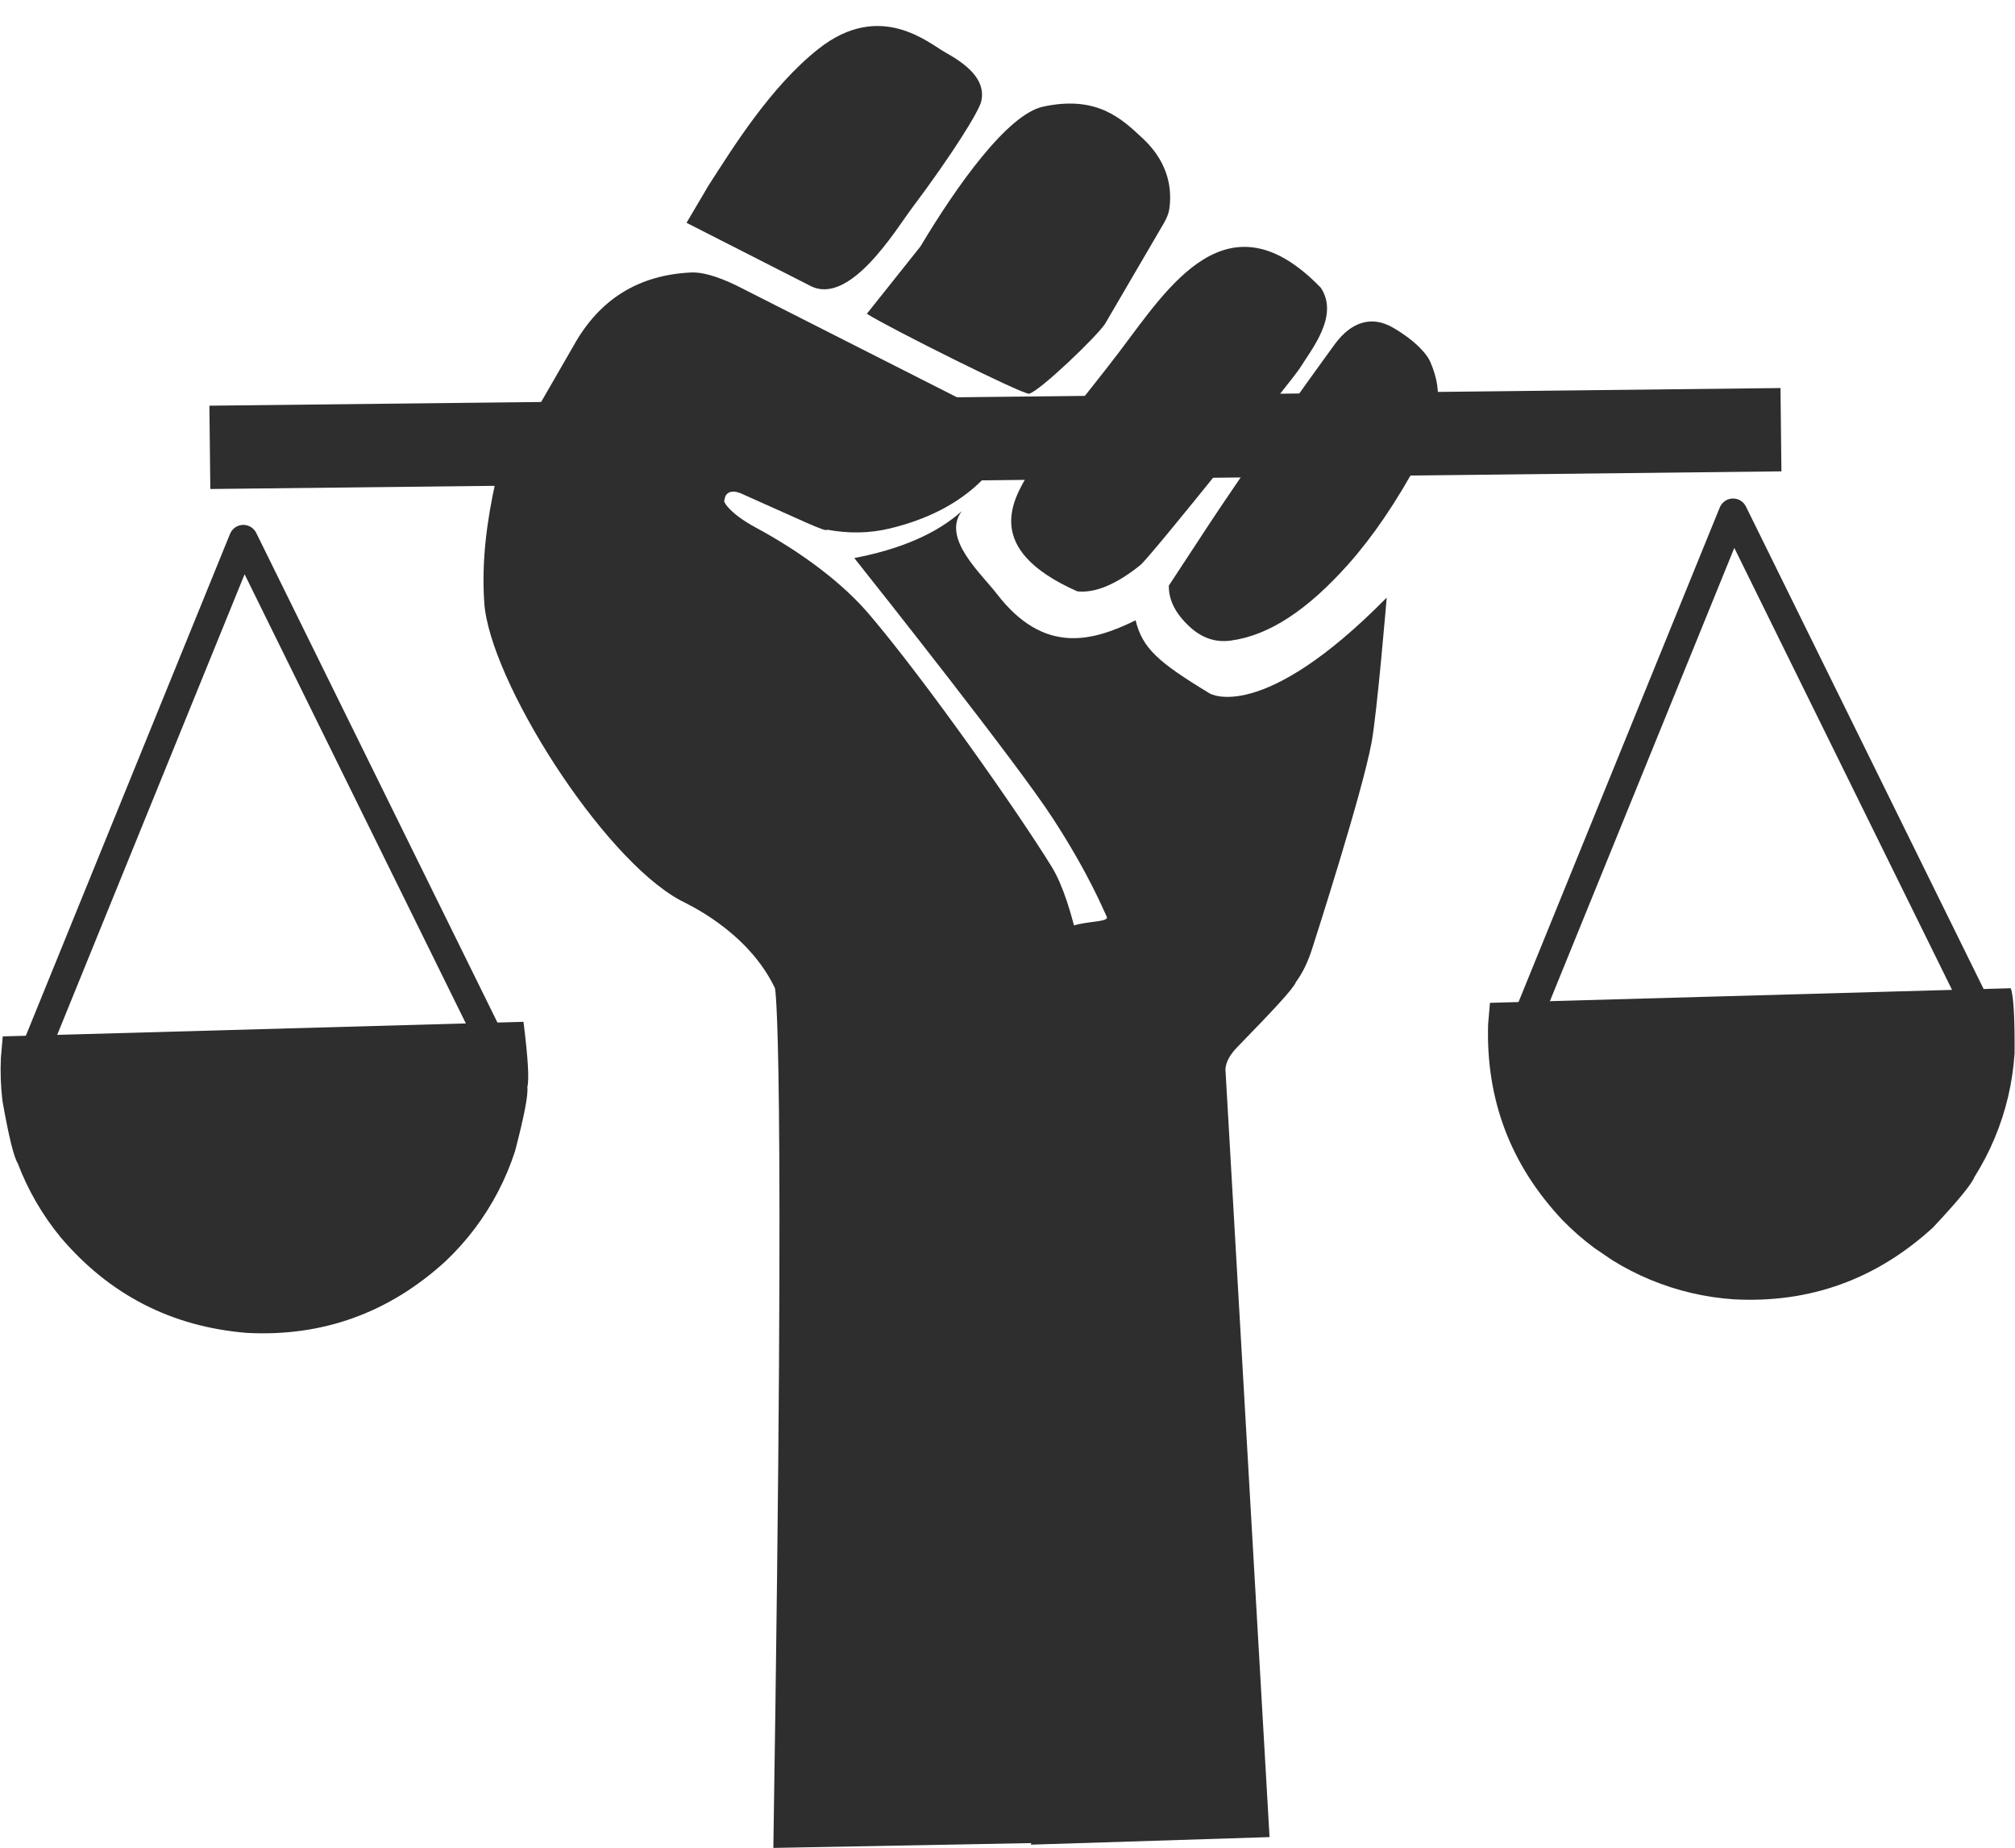
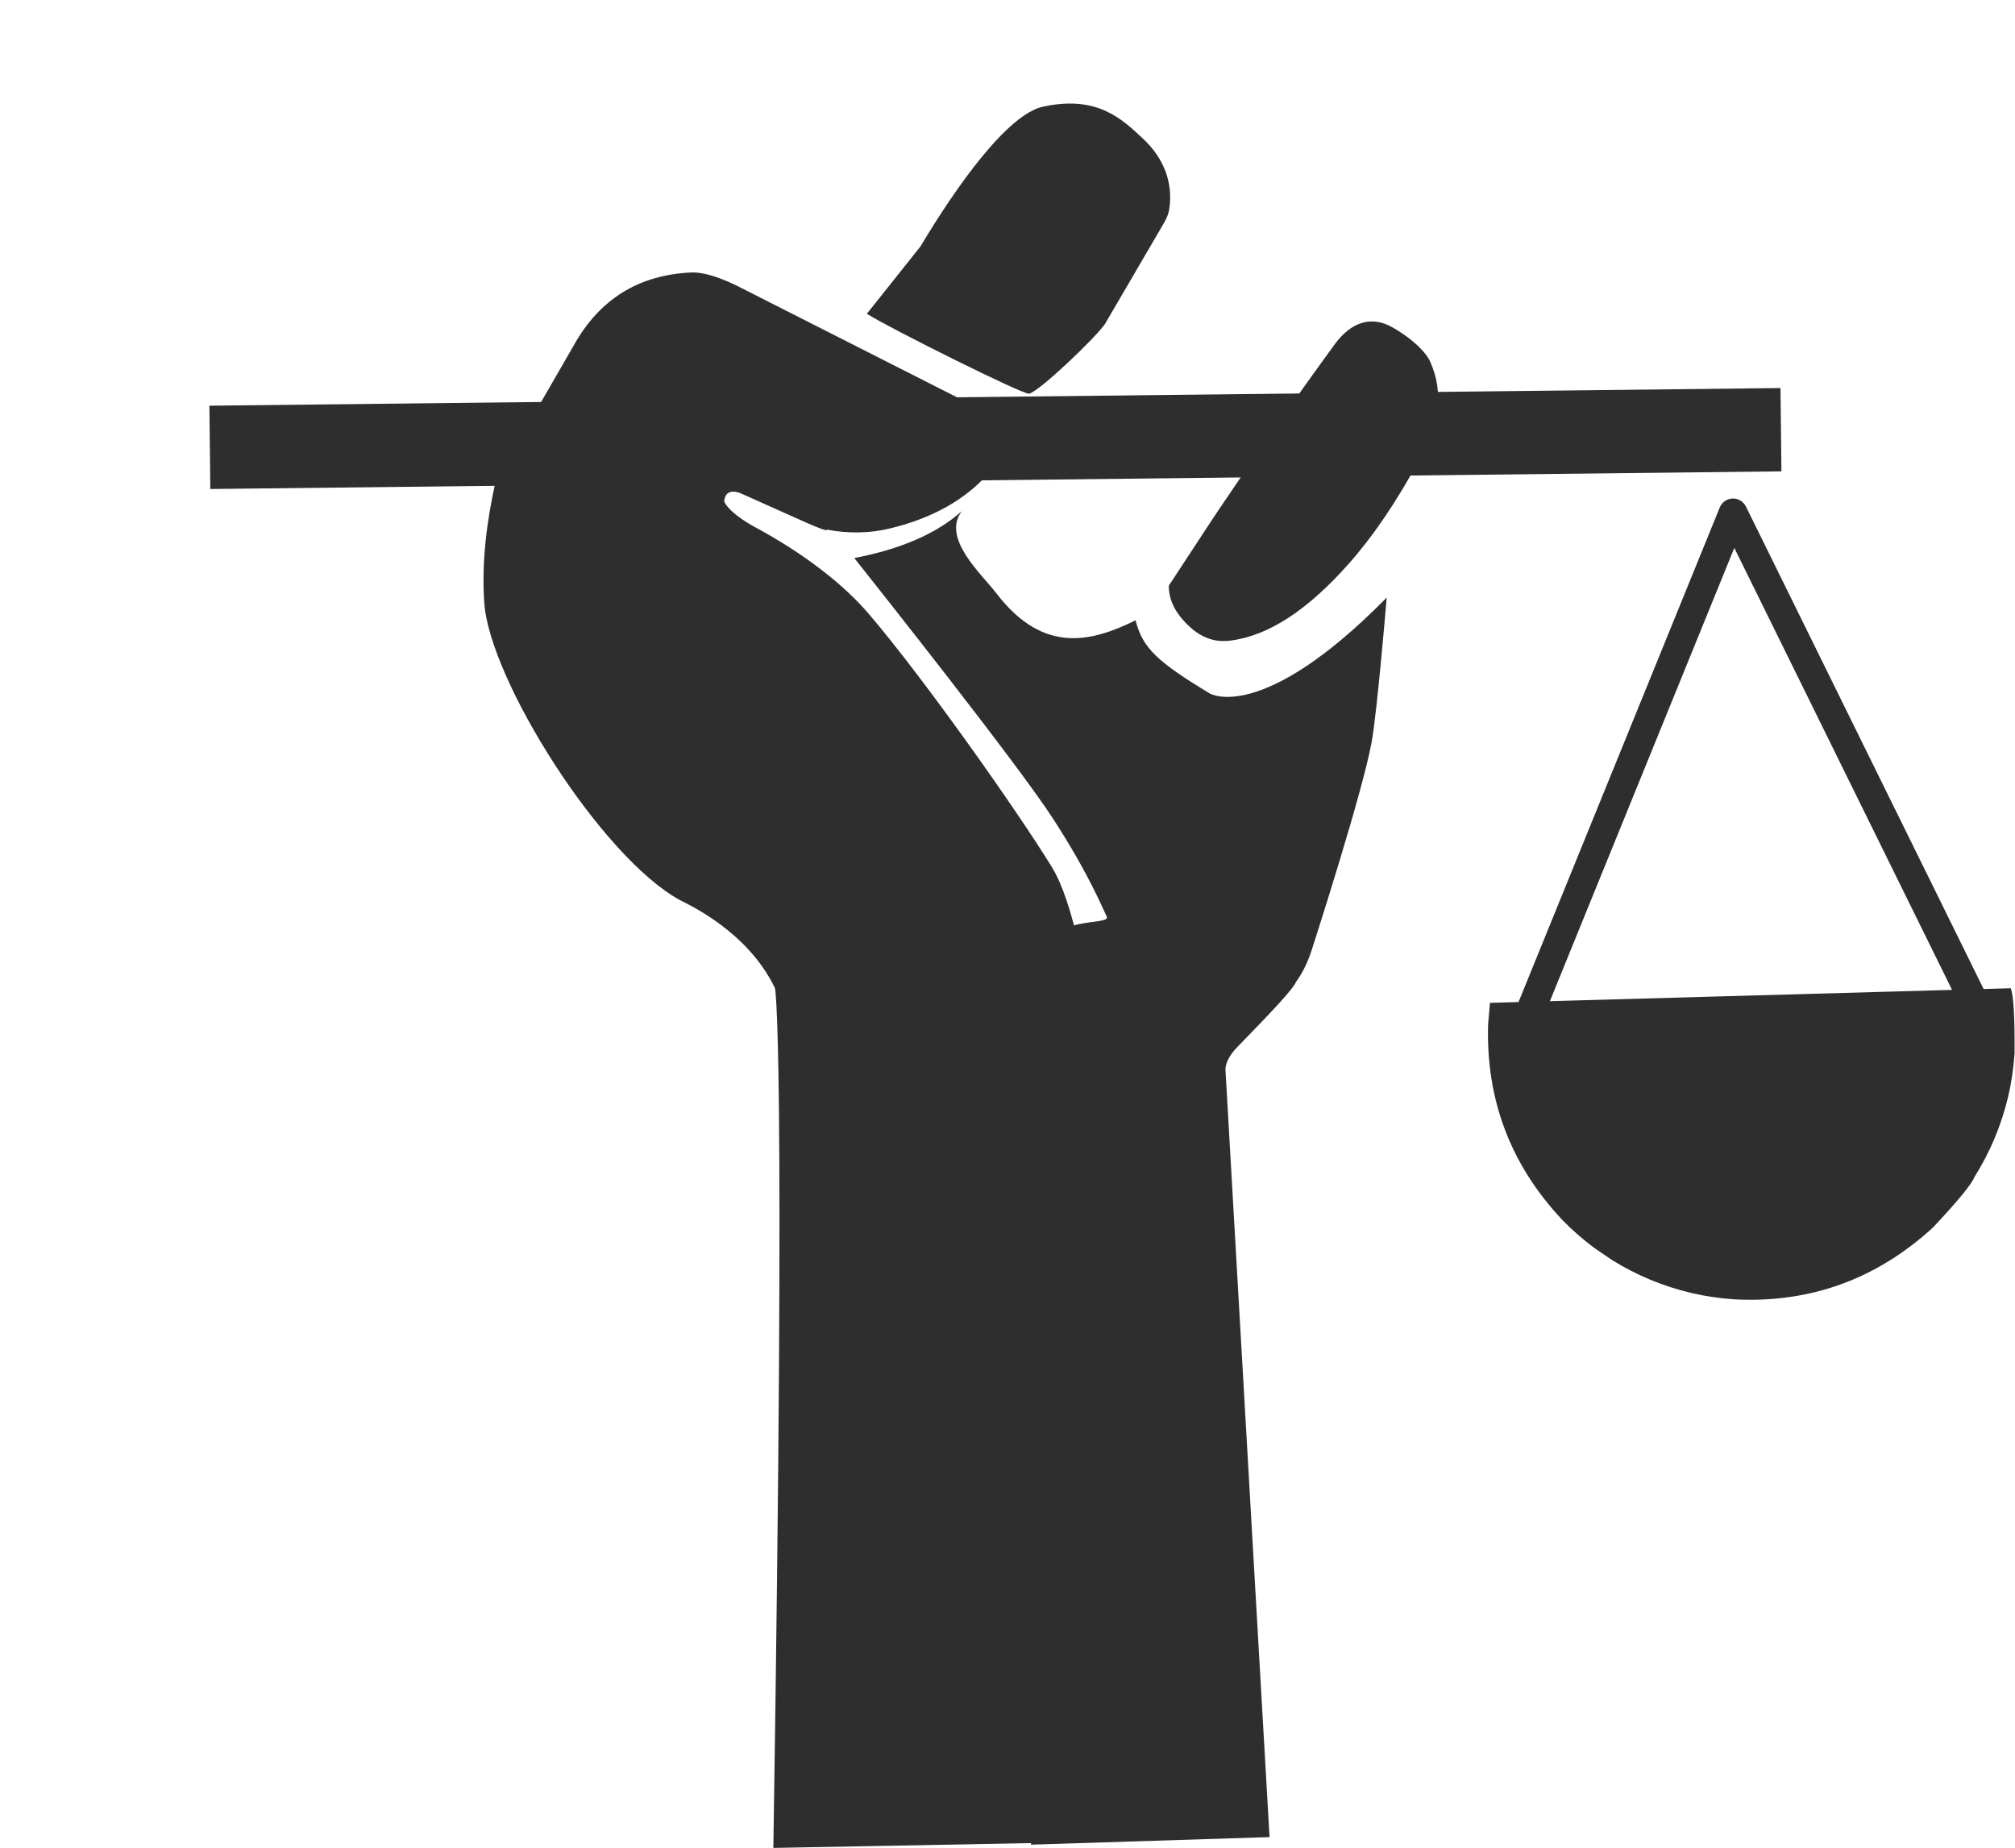
<svg xmlns="http://www.w3.org/2000/svg" fill="#2e2e2e" height="371.6" preserveAspectRatio="xMidYMid meet" version="1" viewBox="1085.7 538.2 405.1 371.6" width="405.1" zoomAndPan="magnify">
  <g>
    <g id="change1_7">
      <path d="M1127.796,619.768L1285.725,617.995L1443.654,616.221Q1443.748,624.596,1443.842,632.97Q1285.913,634.744,1127.984,636.519Q1127.89,628.144,1127.796,619.768" />
    </g>
    <g id="change1_2">
-       <path d="M1086.252,746.577L1085.879,750.883Q1085.681,755.211,1086.188,759.513Q1088.066,770.162,1089.26,772.08Q1092.359,780.233,1097.892,786.975Q1112.615,804.314,1135.285,806.189Q1158.196,807.404,1175.319,791.745Q1181.743,785.633,1185.845,777.772Q1187.877,773.865,1189.238,769.677Q1192.02,759.045,1191.717,756.766Q1192.315,754.546,1190.942,743.642L1086.252,746.577" />
-     </g>
+       </g>
    <g id="change1_6">
-       <path d="M1087.483,754.827L1087.483,754.827L1131.948,645.532C1132.377,644.479,1133.383,643.776,1134.519,643.735C1135.655,643.695,1136.71,644.325,1137.212,645.345L1137.212,645.345L1187.773,747.986C1188.477,749.416,1187.889,751.146,1186.459,751.851C1185.028,752.556,1183.298,751.967,1182.593,750.537L1182.593,750.537L1132.033,647.896L1137.296,647.708L1092.831,757.002C1092.23,758.479,1090.546,759.189,1089.069,758.588C1087.592,757.988,1086.882,756.303,1087.483,754.827 Z" />
-     </g>
+       </g>
    <g id="change1_4">
      <path d="M1385.247,739.83L1384.874,744.135Q1384.191,766.872,1399.766,783.451Q1402.783,786.561,1406.263,789.141L1409.837,791.571Q1413.517,793.858,1417.519,795.518Q1425.579,798.85,1434.281,799.442Q1457.191,800.657,1474.315,784.998Q1481.832,776.981,1482.653,774.834Q1485.002,771.109,1486.705,767.048Q1490.124,758.866,1490.713,750.019Q1490.792,739.029,1489.938,736.894L1385.247,739.83" />
    </g>
    <g id="change1_5">
      <path d="M1386.979,749.526L1386.979,749.526L1431.444,640.231C1431.872,639.178,1432.879,638.475,1434.015,638.434C1435.151,638.394,1436.205,639.024,1436.707,640.044L1436.707,640.044L1487.269,742.685C1487.974,744.115,1487.385,745.846,1485.955,746.55C1484.525,747.255,1482.794,746.667,1482.09,745.236L1482.09,745.236L1431.528,642.595L1436.792,642.407L1392.327,751.702C1391.726,753.178,1390.042,753.888,1388.565,753.288C1387.088,752.687,1386.378,751.003,1386.979,749.526 Z" />
    </g>
    <g id="change1_11">
      <path d="M1241.176,909.741C1243.747,744.46,1241.495,736.866,1241.495,736.866C1235.931,725.279,1223.735,719.909,1222.393,719.175C1206.575,710.53,1184.138,674.908,1183.062,659.427C1182.476,650.988,1183.606,642.769,1185.374,634.821L1200.959,607.804C1206.191,598.329,1214.099,593.475,1224.673,592.983C1226.746,592.887,1229.755,593.669,1233.717,595.583L1290.051,624.142C1285.875,634.559,1277.413,641.343,1264.65,644.441C1260.534,645.441,1256.303,645.507,1251.968,644.694C1251.979,645.351,1246.393,642.605,1234.752,637.445C1232.705,636.537,1231.458,637.296,1231.372,638.69C1230.852,638.884,1232.433,641.457,1237.527,644.205C1247.366,649.513,1255.308,655.694,1260.414,661.685C1271.751,674.985,1290.342,701.428,1297.147,712.496C1314.416,740.584,1312.046,908.413,1312.046,908.413 Z" />
    </g>
    <g id="change1_9">
      <path d="M1340.931,907.566L1332.061,753.126C1332.177,751.603,1333.116,750.099,1334.413,748.765C1341.665,741.303,1345.705,737.023,1346.243,735.636C1347.568,733.836,1348.647,731.62,1349.484,728.988C1349.985,727.412,1359.468,698.017,1361.43,687.565C1362.551,681.594,1364.487,658.351,1364.487,658.351C1339.309,683.928,1328.913,677.63,1328.913,677.63C1318.516,671.331,1315.399,668.559,1314.002,662.918C1305.468,667.092,1295.644,670.012,1286.093,657.587C1282.994,653.555,1274.949,646.421,1279.059,640.972C1274.046,645.457,1266.843,648.6,1257.449,650.401C1262.123,656.294,1290.177,691.656,1297.374,702.755C1304.725,714.087,1307.493,721.113,1308.188,722.46C1309.226,724.47,1295.961,722.079,1296.489,730.064C1299.284,772.365,1295.428,894.135,1292.967,909.087 Z" />
    </g>
    <g id="change1_3">
      <path d="M1326.484,647.108C1338.642,628.413,1354.086,607.36,1354.086,607.36C1357.276,603.022,1361.374,601.528,1365.751,604.077C1370.526,606.858,1372.629,609.554,1373.207,610.866C1374.619,614.07,1375.153,617.157,1374.545,620.341C1373.76,624.456,1372.591,627.721,1371.214,630.292C1366.473,639.143,1361.633,646.167,1356.811,651.593C1348.638,660.79,1340.879,665.968,1333.119,666.998C1330.02,667.409,1327.299,666.486,1324.771,664.119C1322.053,661.574,1320.644,658.9,1320.686,655.941 Z" />
    </g>
    <g id="change1_8">
-       <path d="M1302.191,657.055C1283.089,648.556,1289.407,638.558,1292.622,633.16C1297.068,625.696,1303.786,618.088,1310.76,608.896C1320.503,596.053,1332.481,576.626,1351.249,596.068C1354.975,601.713,1349.363,608.436,1346.941,612.352C1345.984,613.9,1317.066,650.118,1314.951,651.821C1310.32,655.548,1306.059,657.438,1302.445,657.115 Z" />
-     </g>
+       </g>
    <g id="change1_10">
-       <path d="M1223.721,582.997L1248.662,595.7C1256.587,599.736,1265.839,584.306,1268.99,580.11C1277.222,569.151,1282.557,560.517,1282.986,558.533C1283.774,554.884,1281.304,551.806,1275.791,548.765C1272.465,546.931,1262.707,538.184,1250.254,548.02C1240.529,555.702,1232.926,568.1,1228.133,575.513 Z" />
-     </g>
+       </g>
    <g id="change1_1">
      <path d="M1259.973,601.288C1264.288,604.045,1291.525,617.661,1292.61,617.361C1294.833,616.745,1306.06,605.99,1307.853,603.328L1319.643,583.139C1320.141,582.274,1320.627,581.297,1320.79,580.149C1321.509,575.087,1319.856,570.158,1315.484,566.07C1311.247,562.108,1306.272,557.283,1295.388,559.647C1288.22,561.204,1277.955,575.683,1270.758,587.74 Z" />
    </g>
  </g>
</svg>